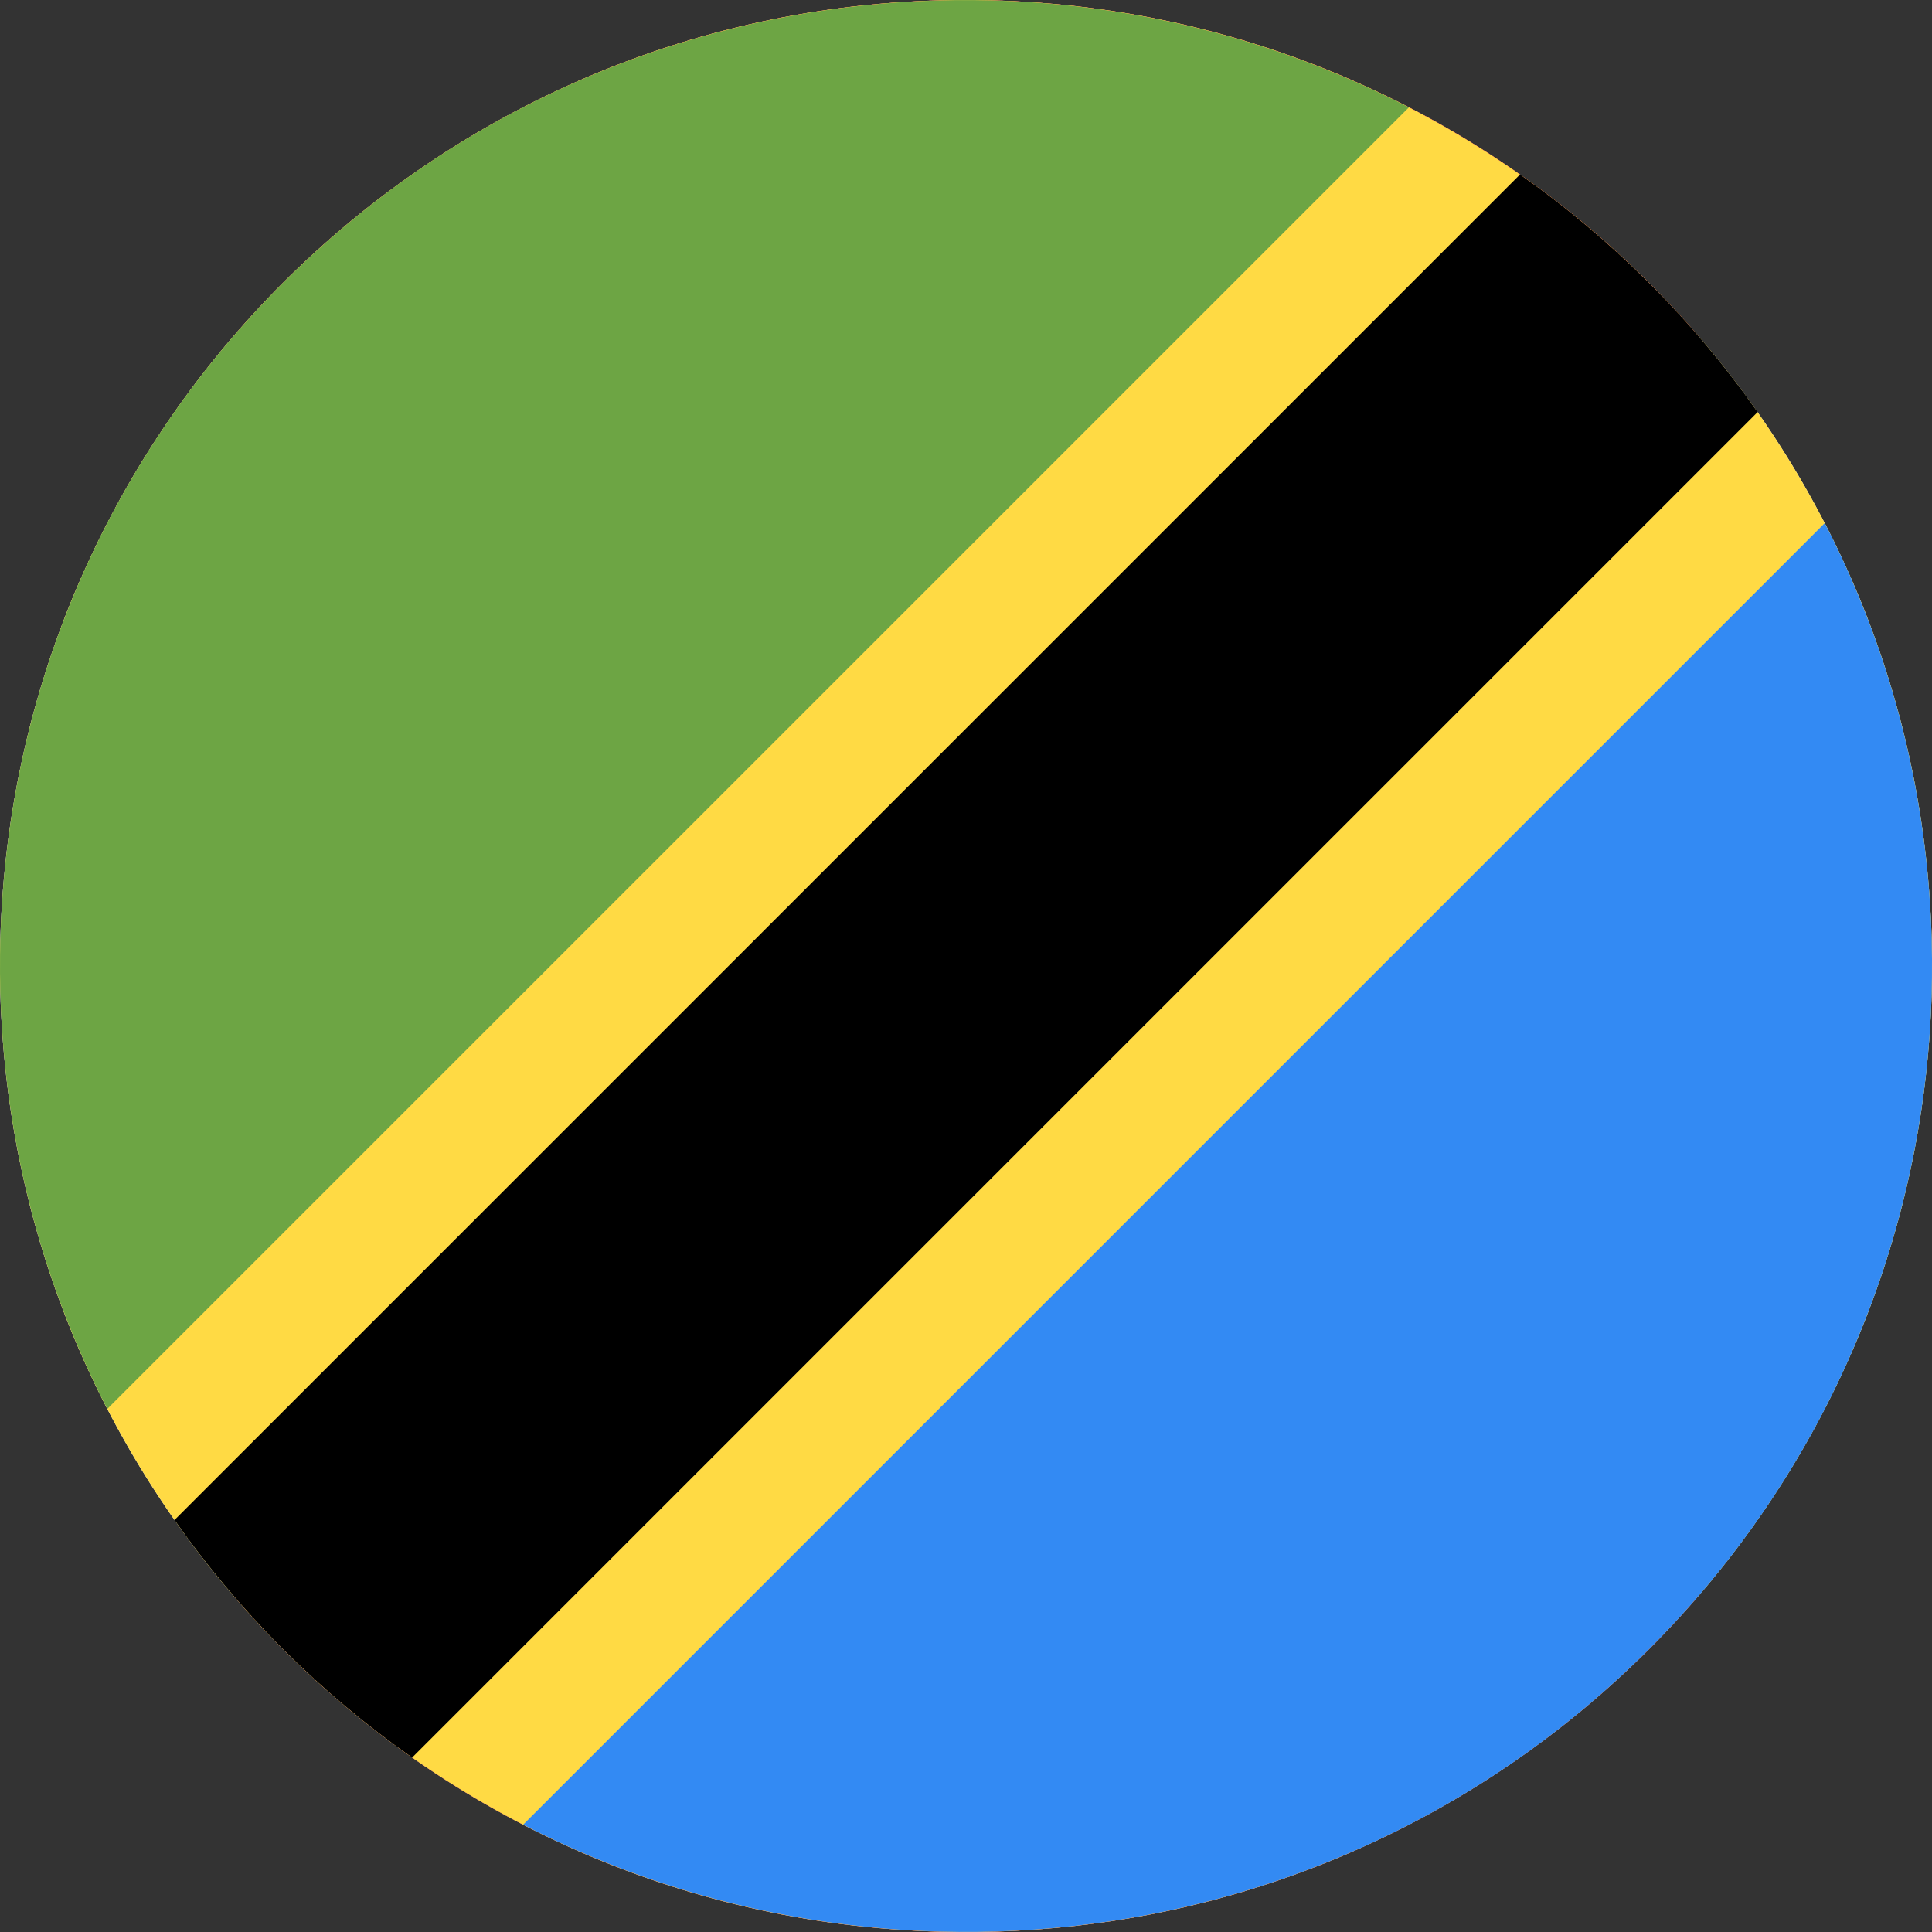
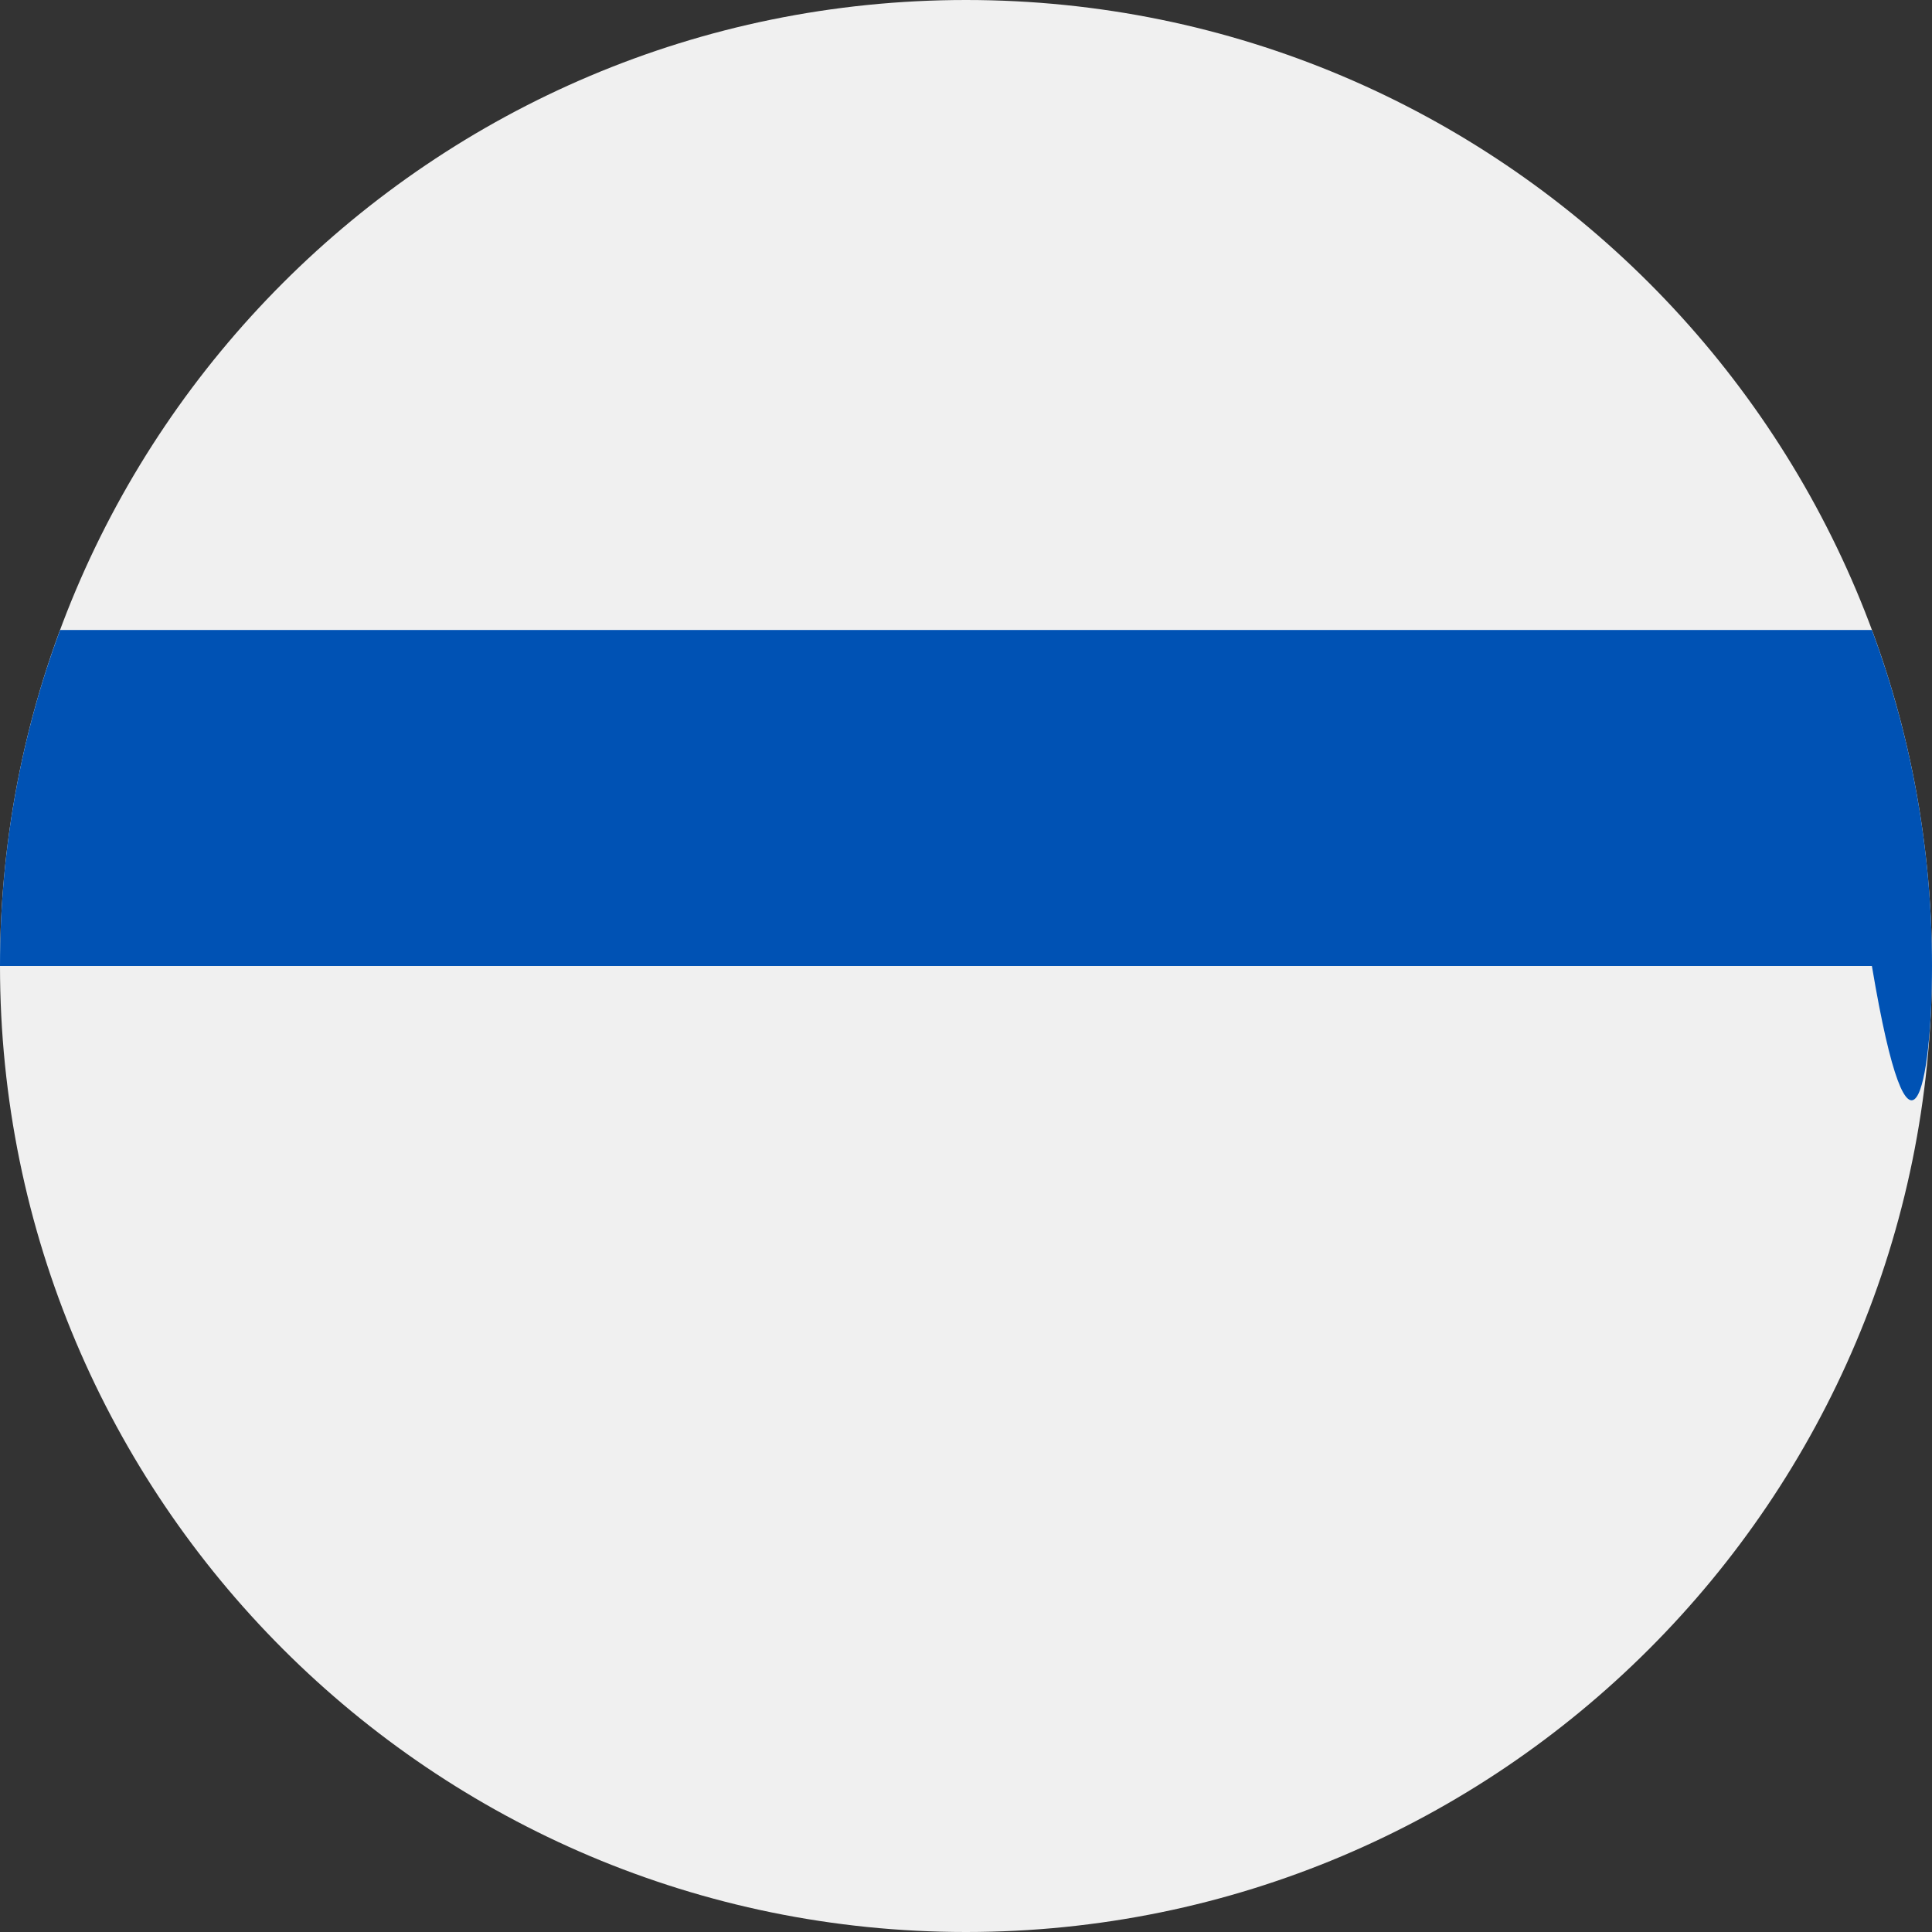
<svg xmlns="http://www.w3.org/2000/svg" width="28" height="28" viewBox="0 0 28 28" fill="none">
  <rect x="0" y="0" width="28" height="28" fill="#333333" stroke="none" />
  <path d="M14 28C21.732 28 28 21.732 28 14C28 6.268 21.732 0 14 0C6.268 0 0 6.268 0 14C0 21.732 6.268 28 14 28Z" fill="#F0F0F0" />
-   <path d="M27.129 9.13H0.871C0.308 10.648 0 12.287 0 14C0 15.712 0.308 17.352 0.871 18.869H27.129C27.692 17.352 28 15.712 28 14C28 12.287 27.692 10.648 27.129 9.13Z" fill="#0052B4" />
-   <path d="M14.001 0C9.758 0 5.956 1.888 3.389 4.87H24.614C22.047 1.888 18.245 0 14.001 0ZM24.614 23.131H3.389C5.956 26.112 9.758 28 14.001 28C18.245 28 22.047 26.112 24.614 23.131Z" fill="#D80027" />
+   <path d="M27.129 9.13H0.871C0.308 10.648 0 12.287 0 14H27.129C27.692 17.352 28 15.712 28 14C28 12.287 27.692 10.648 27.129 9.13Z" fill="#0052B4" />
  <g clip-path="url(#clip0)">
    <path d="M14 28C21.732 28 28 21.732 28 14C28 6.268 21.732 0 14 0C6.268 0 0 6.268 0 14C0 21.732 6.268 28 14 28Z" fill="#FFDA44" />
-     <path d="M4.101 23.9C4.689 24.487 5.315 25.011 5.973 25.472L25.473 5.972C25.012 5.315 24.488 4.688 23.9 4.101C23.323 3.524 22.697 2.998 22.029 2.529L2.529 22.029C2.99 22.686 3.514 23.312 4.101 23.9H4.101Z" fill="black" />
    <path d="M4.1 4.101C-0.317 8.518 -1.165 15.151 1.555 20.419L20.419 1.556C15.15 -1.164 8.517 -0.316 4.1 4.101Z" fill="#6DA544" />
    <path d="M23.901 23.9C28.317 19.483 29.165 12.85 26.446 7.581L7.582 26.445C12.851 29.164 19.484 28.316 23.901 23.9H23.901Z" fill="#338AF3" />
  </g>
  <defs>
    <clipPath id="clip0">
-       <rect width="28" height="28" fill="white" />
-     </clipPath>
+       </clipPath>
  </defs>
</svg>